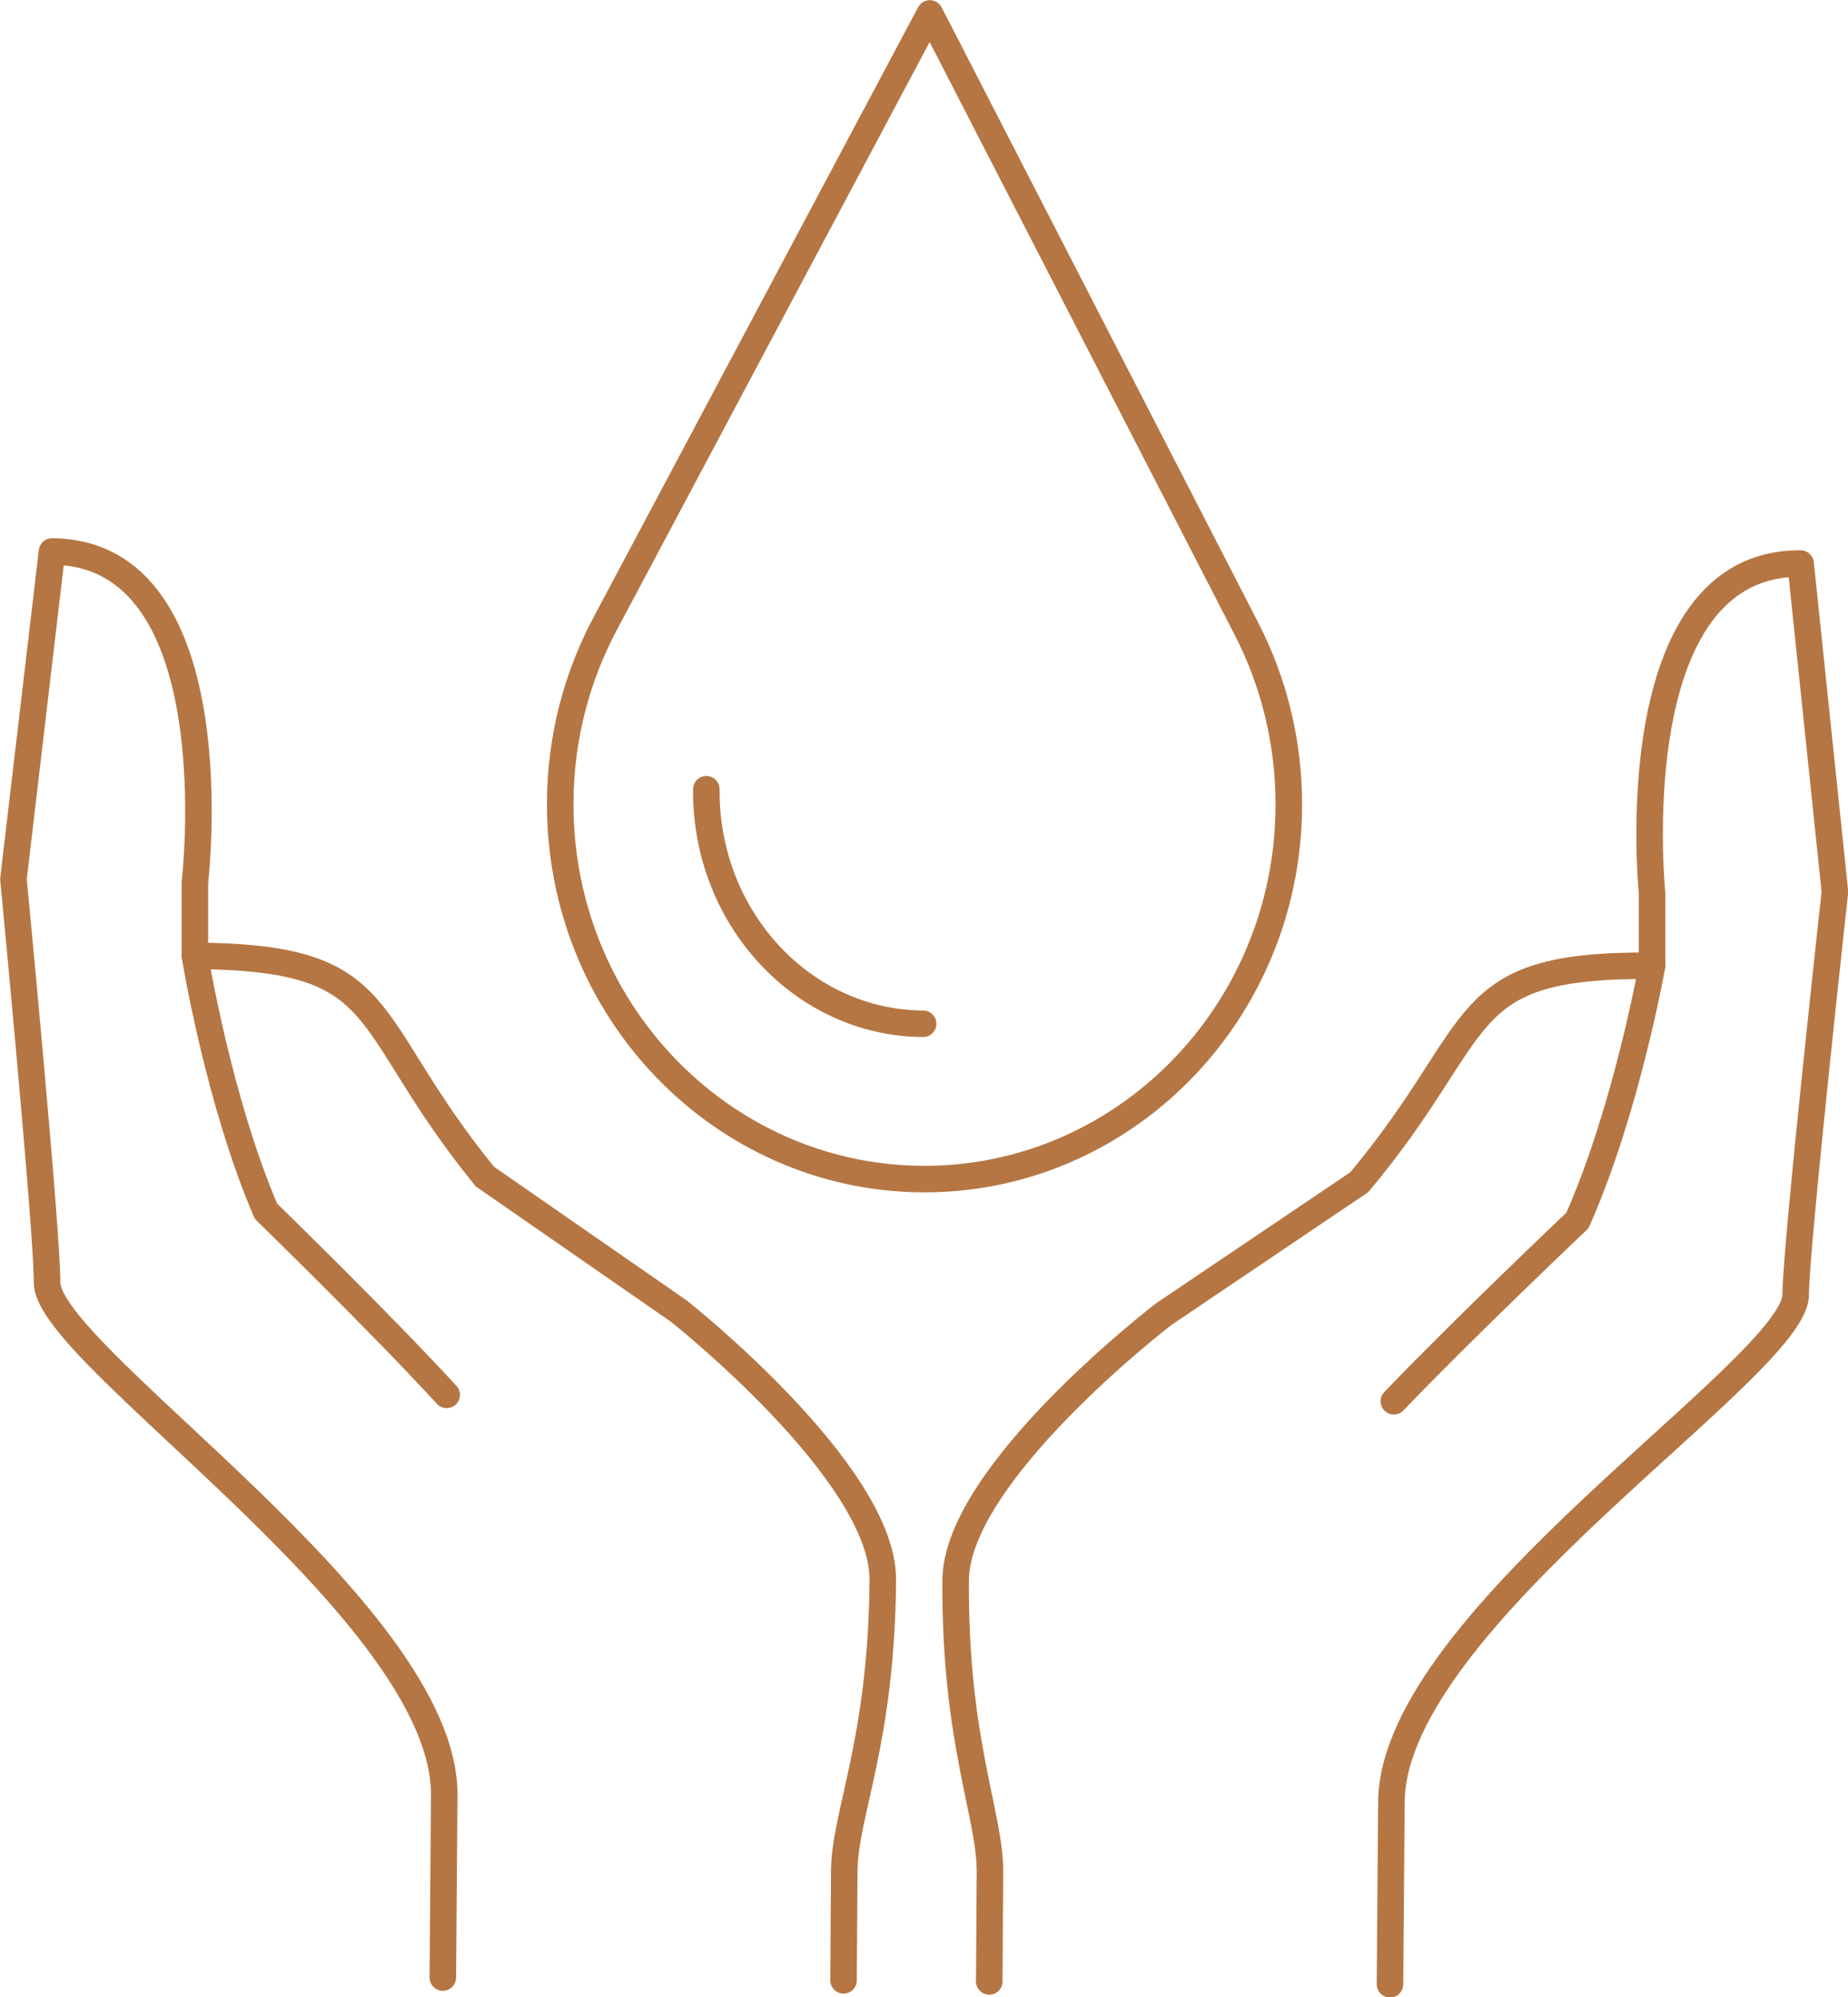
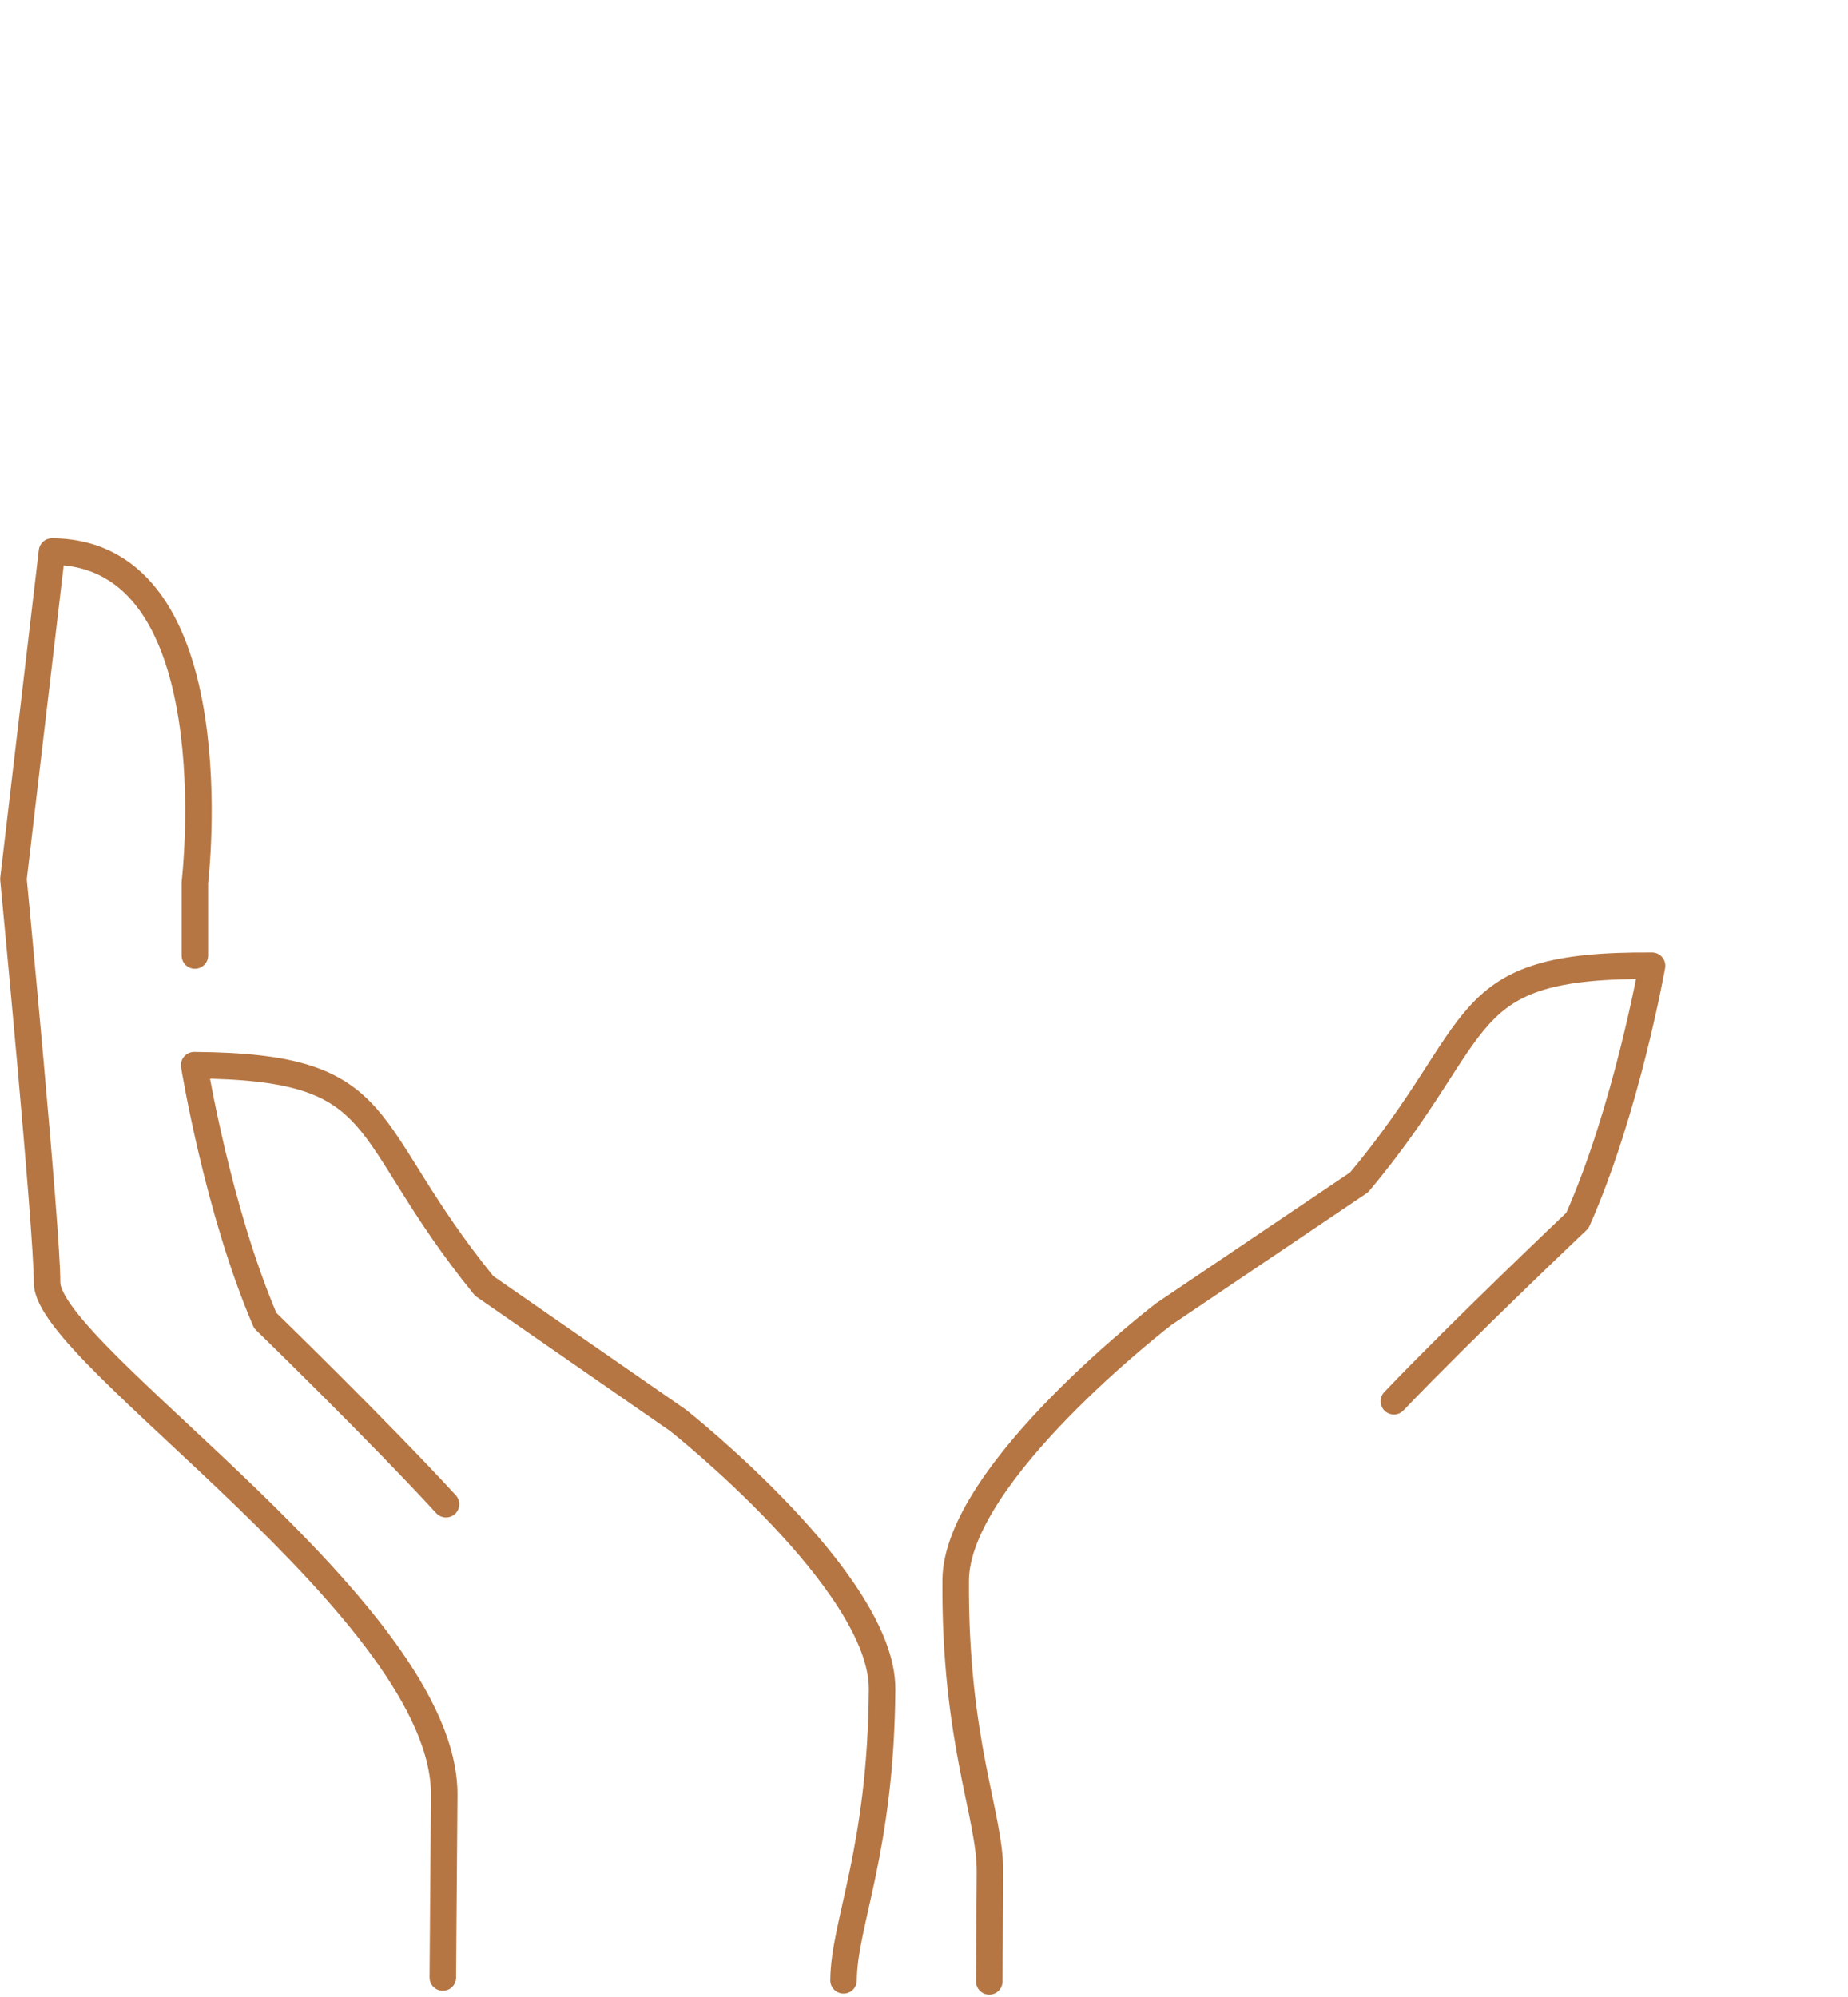
<svg xmlns="http://www.w3.org/2000/svg" id="Layer_2" viewBox="0 0 52.25 56.46">
  <defs>
    <style>
      .cls-1 {
        fill: none;
        stroke: #b57643;
        stroke-linecap: round;
        stroke-linejoin: round;
        stroke-width: .75px;
      }
    </style>
  </defs>
  <g id="Layer_1-2" data-name="Layer_1">
    <g>
      <path class="cls-1" d="M27.97,56.01l.02-3.09c.01-1.61-1-3.68-.97-8.25.02-3.03,5.88-7.52,5.88-7.52l5.53-3.73c3.7-4.42,2.62-6.16,8.28-6.12,0,0-.72,4.07-2.11,7.2,0,0-3.24,3.07-5.19,5.11" />
-       <path class="cls-1" d="M46.71,27.3v-2.06s-.95-9.34,4.2-9.31l.97,9.28s-1.1,9.97-1.11,11.39c-.01,2.06-11.39,9.16-11.43,14.34l-.04,5.15" />
-       <path class="cls-1" d="M23.85,55.98l.02-3.09c.01-1.61,1.06-3.66,1.09-8.23.02-3.03-5.77-7.6-5.77-7.6l-5.48-3.8c-3.64-4.47-2.53-6.2-8.2-6.24,0,0,.66,4.08,2.01,7.22,0,0,3.2,3.11,5.11,5.19" />
+       <path class="cls-1" d="M23.85,55.98c.01-1.61,1.06-3.66,1.09-8.23.02-3.03-5.77-7.6-5.77-7.6l-5.48-3.8c-3.64-4.47-2.53-6.2-8.2-6.24,0,0,.66,4.08,2.01,7.22,0,0,3.2,3.11,5.11,5.19" />
      <path class="cls-1" d="M5.51,27.01v-2.06s1.11-9.33-4.04-9.36L.38,24.85s.96,9.98.95,11.4c-.01,2.06,11.27,9.31,11.23,14.5l-.04,5.15" />
-       <path class="cls-1" d="M36.44,22.81c-.04,5.85-4.69,10.56-10.37,10.52s-10.27-4.81-10.23-10.67c.01-1.81.47-3.52,1.26-5.01L26.29.38l8.96,17.41c.77,1.5,1.2,3.21,1.19,5.02Z" />
-       <path class="cls-1" d="M26.1,28.94c-3.41-.02-6.16-3-6.13-6.63" />
    </g>
  </g>
</svg>